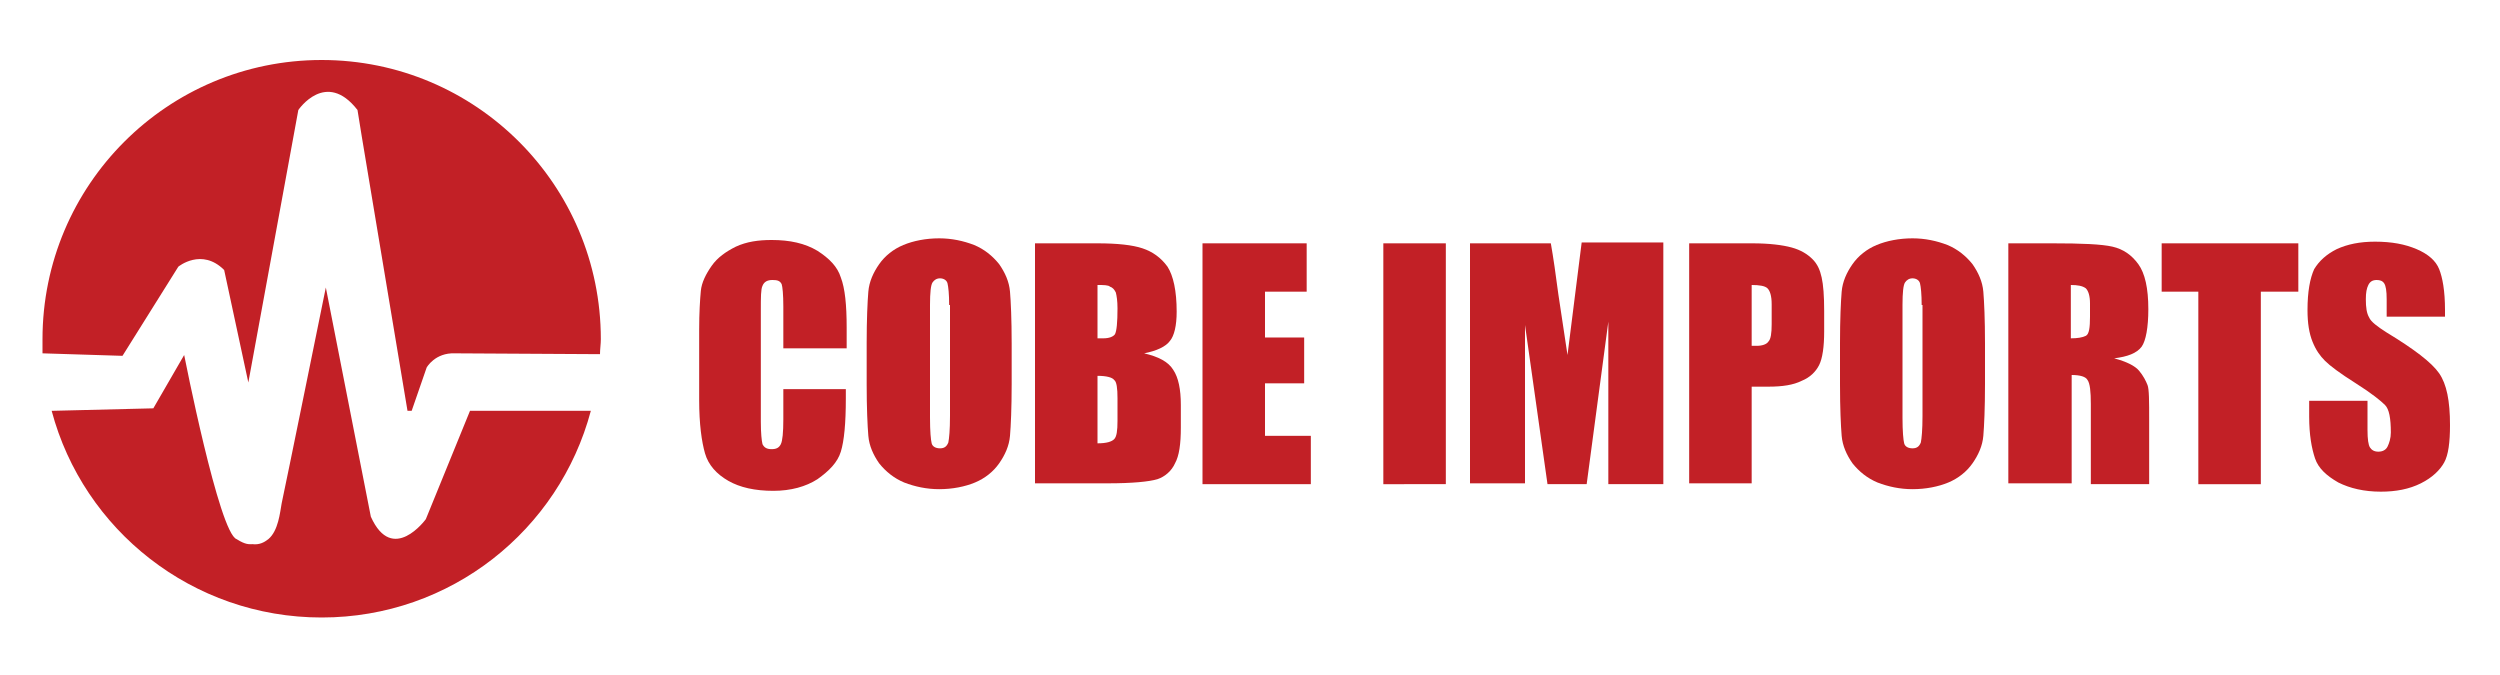
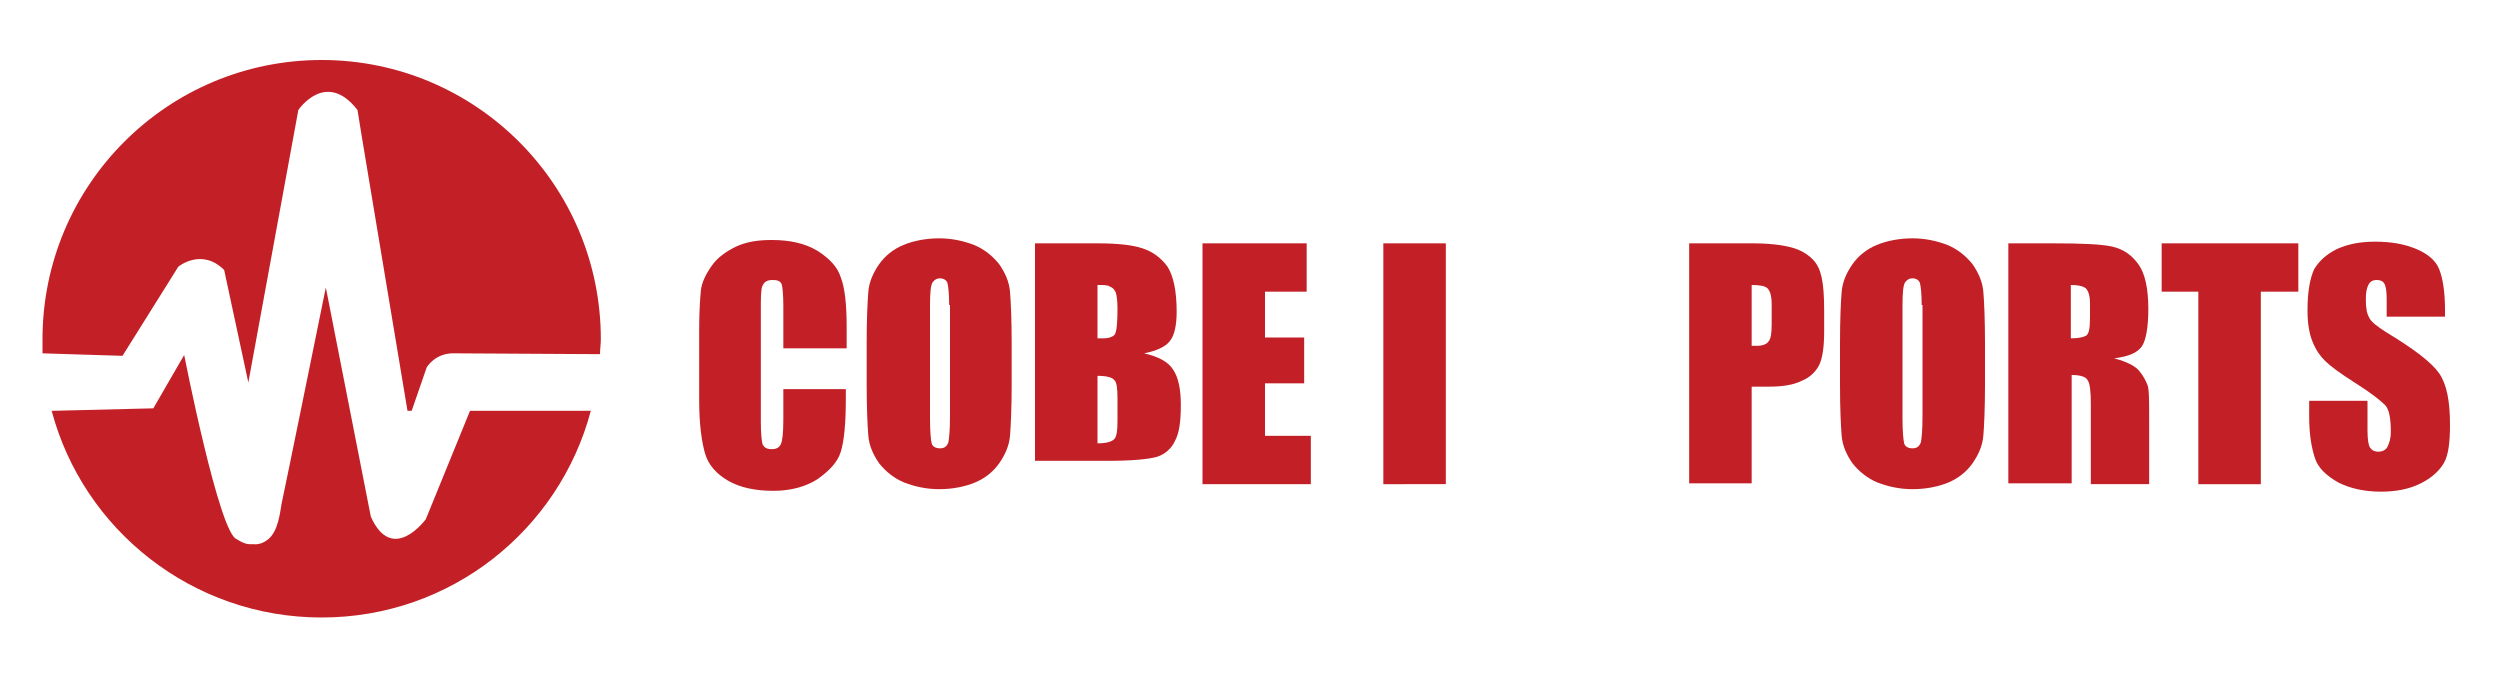
<svg xmlns="http://www.w3.org/2000/svg" version="1.1" id="Layer_1" x="0px" y="0px" viewBox="0 0 300 81" style="enable-background:new 0 0 300 81;" xml:space="preserve">
  <style type="text/css">
	.st0{fill:#C22026;}
</style>
  <g>
    <path class="st0" d="M101.5,41.8H94v-5c0-1.5-0.1-2.4-0.2-2.7c-0.2-0.4-0.5-0.5-1.1-0.5c-0.6,0-1,0.2-1.2,0.7   c-0.2,0.4-0.2,1.4-0.2,2.9v13.4c0,1.4,0.1,2.3,0.2,2.7c0.2,0.4,0.5,0.6,1.1,0.6c0.6,0,0.9-0.2,1.1-0.6c0.2-0.4,0.3-1.4,0.3-3v-3.6   h7.5v1.1c0,3-0.2,5.1-0.6,6.4c-0.4,1.3-1.4,2.3-2.8,3.3c-1.4,0.9-3.2,1.4-5.3,1.4c-2.2,0-4-0.4-5.4-1.2c-1.4-0.8-2.4-1.9-2.8-3.3   s-0.7-3.5-0.7-6.4v-8.4c0-2.1,0.1-3.6,0.2-4.7c0.1-1,0.6-2,1.3-3c0.7-1,1.7-1.7,2.9-2.3c1.3-0.6,2.7-0.8,4.3-0.8   c2.2,0,4,0.4,5.5,1.3c1.4,0.9,2.4,1.9,2.8,3.2c0.5,1.3,0.7,3.3,0.7,6V41.8z" />
    <path class="st0" d="M121.4,46.1c0,2.9-0.1,5-0.2,6.2c-0.1,1.2-0.6,2.3-1.3,3.3c-0.7,1-1.7,1.8-2.9,2.3c-1.2,0.5-2.7,0.8-4.3,0.8   c-1.5,0-2.9-0.3-4.2-0.8c-1.2-0.5-2.2-1.3-3-2.3c-0.7-1-1.2-2.1-1.3-3.3s-0.2-3.3-0.2-6.2v-4.9c0-2.9,0.1-5,0.2-6.2   c0.1-1.2,0.6-2.3,1.3-3.3c0.7-1,1.7-1.8,2.9-2.3c1.2-0.5,2.7-0.8,4.3-0.8c1.5,0,2.9,0.3,4.2,0.8c1.2,0.5,2.2,1.3,3,2.3   c0.7,1,1.2,2.1,1.3,3.3c0.1,1.2,0.2,3.3,0.2,6.2V46.1z M113.9,36.6c0-1.3-0.1-2.2-0.2-2.6c-0.1-0.4-0.5-0.6-0.9-0.6   c-0.4,0-0.7,0.2-0.9,0.5c-0.2,0.3-0.3,1.2-0.3,2.7v13.5c0,1.7,0.1,2.7,0.2,3.1c0.1,0.4,0.5,0.6,1,0.6c0.5,0,0.8-0.2,1-0.7   c0.1-0.5,0.2-1.5,0.2-3.2V36.6z" />
-     <path class="st0" d="M124.2,29.2h7.5c2.4,0,4.2,0.2,5.4,0.6c1.2,0.4,2.2,1.1,3,2.2c0.7,1.1,1.1,2.9,1.1,5.4c0,1.7-0.3,2.9-0.8,3.5   c-0.5,0.7-1.6,1.2-3.1,1.5c1.7,0.4,2.9,1,3.5,2c0.6,0.9,0.9,2.3,0.9,4.2v2.7c0,2-0.2,3.4-0.7,4.3c-0.4,0.9-1.2,1.6-2.1,1.9   c-1,0.3-3,0.5-6,0.5h-8.7V29.2z M131.7,34.2v6.4c0.3,0,0.6,0,0.7,0c0.7,0,1.2-0.2,1.4-0.5c0.2-0.4,0.3-1.4,0.3-3.1   c0-0.9-0.1-1.5-0.2-1.9c-0.2-0.4-0.4-0.6-0.7-0.7C133,34.2,132.4,34.2,131.7,34.2z M131.7,45.1v8.1c1.1,0,1.7-0.2,2-0.5   c0.3-0.3,0.4-1,0.4-2.2v-2.7c0-1.2-0.1-2-0.4-2.2C133.5,45.3,132.8,45.1,131.7,45.1z" />
+     <path class="st0" d="M124.2,29.2h7.5c2.4,0,4.2,0.2,5.4,0.6c1.2,0.4,2.2,1.1,3,2.2c0.7,1.1,1.1,2.9,1.1,5.4c0,1.7-0.3,2.9-0.8,3.5   c-0.5,0.7-1.6,1.2-3.1,1.5c1.7,0.4,2.9,1,3.5,2c0.6,0.9,0.9,2.3,0.9,4.2c0,2-0.2,3.4-0.7,4.3c-0.4,0.9-1.2,1.6-2.1,1.9   c-1,0.3-3,0.5-6,0.5h-8.7V29.2z M131.7,34.2v6.4c0.3,0,0.6,0,0.7,0c0.7,0,1.2-0.2,1.4-0.5c0.2-0.4,0.3-1.4,0.3-3.1   c0-0.9-0.1-1.5-0.2-1.9c-0.2-0.4-0.4-0.6-0.7-0.7C133,34.2,132.4,34.2,131.7,34.2z M131.7,45.1v8.1c1.1,0,1.7-0.2,2-0.5   c0.3-0.3,0.4-1,0.4-2.2v-2.7c0-1.2-0.1-2-0.4-2.2C133.5,45.3,132.8,45.1,131.7,45.1z" />
    <path class="st0" d="M144.3,29.2h12.5V35h-5v5.5h4.7V46h-4.7v6.3h5.5v5.8h-13V29.2z" />
    <path class="st0" d="M173.5,29.2v28.9H166V29.2H173.5z" />
-     <path class="st0" d="M199.6,29.2v28.9h-6.6l0-19.5l-2.6,19.5h-4.7L183,39l0,19h-6.6V29.2h9.7c0.3,1.7,0.6,3.8,0.9,6.1l1.1,7.3   l1.7-13.5H199.6z" />
    <path class="st0" d="M202.7,29.2h7.6c2,0,3.6,0.2,4.7,0.5c1.1,0.3,1.9,0.8,2.5,1.4c0.6,0.6,0.9,1.3,1.1,2.2c0.2,0.9,0.3,2.2,0.3,4   v2.5c0,1.8-0.2,3.2-0.6,4c-0.4,0.8-1.1,1.5-2.1,1.9c-1,0.5-2.3,0.7-4,0.7h-2v11.6h-7.5V29.2z M210.2,34.2v7.3c0.2,0,0.4,0,0.6,0   c0.7,0,1.2-0.2,1.4-0.5c0.3-0.3,0.4-1,0.4-2.1v-2.4c0-1-0.2-1.6-0.5-1.9C211.8,34.3,211.1,34.2,210.2,34.2z" />
    <path class="st0" d="M238.2,46.1c0,2.9-0.1,5-0.2,6.2c-0.1,1.2-0.6,2.3-1.3,3.3c-0.7,1-1.7,1.8-2.9,2.3c-1.2,0.5-2.7,0.8-4.3,0.8   c-1.5,0-2.9-0.3-4.2-0.8c-1.2-0.5-2.2-1.3-3-2.3c-0.7-1-1.2-2.1-1.3-3.3c-0.1-1.2-0.2-3.3-0.2-6.2v-4.9c0-2.9,0.1-5,0.2-6.2   c0.1-1.2,0.6-2.3,1.3-3.3c0.7-1,1.7-1.8,2.9-2.3c1.2-0.5,2.7-0.8,4.3-0.8c1.5,0,2.9,0.3,4.2,0.8c1.2,0.5,2.2,1.3,3,2.3   c0.7,1,1.2,2.1,1.3,3.3c0.1,1.2,0.2,3.3,0.2,6.2V46.1z M230.6,36.6c0-1.3-0.1-2.2-0.2-2.6s-0.5-0.6-0.9-0.6c-0.4,0-0.7,0.2-0.9,0.5   c-0.2,0.3-0.3,1.2-0.3,2.7v13.5c0,1.7,0.1,2.7,0.2,3.1c0.1,0.4,0.5,0.6,1,0.6c0.5,0,0.8-0.2,1-0.7c0.1-0.5,0.2-1.5,0.2-3.2V36.6z" />
    <path class="st0" d="M241,29.2h5.3c3.5,0,5.9,0.1,7.2,0.4c1.3,0.3,2.3,1,3.1,2.1c0.8,1.1,1.2,2.9,1.2,5.4c0,2.2-0.3,3.8-0.8,4.5   c-0.6,0.8-1.7,1.2-3.3,1.4c1.5,0.4,2.5,0.9,3,1.5c0.5,0.6,0.8,1.2,1,1.7s0.2,1.9,0.2,4.3v7.6h-7v-9.6c0-1.5-0.1-2.5-0.4-2.9   c-0.2-0.4-0.9-0.6-1.9-0.6v13H241V29.2z M248.5,34.2v6.4c0.8,0,1.4-0.1,1.8-0.3s0.5-1,0.5-2.3v-1.6c0-0.9-0.2-1.5-0.5-1.8   C249.9,34.3,249.3,34.2,248.5,34.2z" />
    <path class="st0" d="M275.8,29.2V35h-4.5v23.1h-7.5V35h-4.4v-5.8H275.8z" />
    <path class="st0" d="M293.4,38h-7v-2.1c0-1-0.1-1.6-0.3-1.9c-0.2-0.3-0.5-0.4-0.9-0.4c-0.5,0-0.8,0.2-1,0.6   c-0.2,0.4-0.3,0.9-0.3,1.7c0,1,0.1,1.7,0.4,2.2c0.2,0.5,1,1.1,2.1,1.8c3.3,2,5.4,3.6,6.3,4.9c0.9,1.3,1.3,3.3,1.3,6.2   c0,2.1-0.2,3.6-0.7,4.5s-1.4,1.8-2.8,2.5c-1.4,0.7-3,1-4.8,1c-2,0-3.7-0.4-5.1-1.1c-1.4-0.8-2.4-1.7-2.8-2.9s-0.7-2.8-0.7-5v-1.9h7   v3.5c0,1.1,0.1,1.8,0.3,2.1c0.2,0.3,0.5,0.5,1,0.5s0.9-0.2,1.1-0.6c0.2-0.4,0.4-1,0.4-1.7c0-1.7-0.2-2.8-0.7-3.3   c-0.5-0.5-1.6-1.4-3.5-2.6c-1.9-1.2-3.1-2.1-3.7-2.7c-0.6-0.6-1.1-1.3-1.5-2.3c-0.4-1-0.6-2.2-0.6-3.8c0-2.2,0.3-3.8,0.8-4.9   c0.6-1,1.5-1.8,2.7-2.4c1.3-0.6,2.8-0.9,4.6-0.9c2,0,3.6,0.3,5,0.9c1.4,0.6,2.3,1.4,2.7,2.4c0.4,1,0.7,2.6,0.7,4.9V38z" />
  </g>
  <g>
    <path class="st0" d="M56.4,49.3l-5.3,13c0,0-4,5.5-6.6-0.3l-5.4-27.5c0,0-4.9,24.1-5.3,25.9c-0.2,1.1-0.4,3.3-1.6,4.3   c-0.5,0.4-1.1,0.7-1.9,0.6c-0.4,0-0.8,0.1-1.9-0.6c-2.1-0.7-6.3-22.1-6.3-22.1L18.4,49L6.2,49.3C10,63.6,23.1,74.1,38.6,74.1   c15.5,0,28.5-10.5,32.3-24.8H56.4z" />
    <path class="st0" d="M14.7,42.7L21.4,32c0,0,2.8-2.3,5.5,0.4l2.9,13.5l6-32.7c0,0,3.3-4.9,7.1,0l0.5,3.1l5.5,33h0.5l1.8-5.2   c0,0,1-1.8,3.4-1.7L72,42.5c0-0.6,0.1-1.2,0.1-1.8c0-18.5-15-33.5-33.5-33.5S5.1,22.2,5.1,40.7c0,0.6,0,1.2,0,1.7L14.7,42.7z" />
  </g>
</svg>